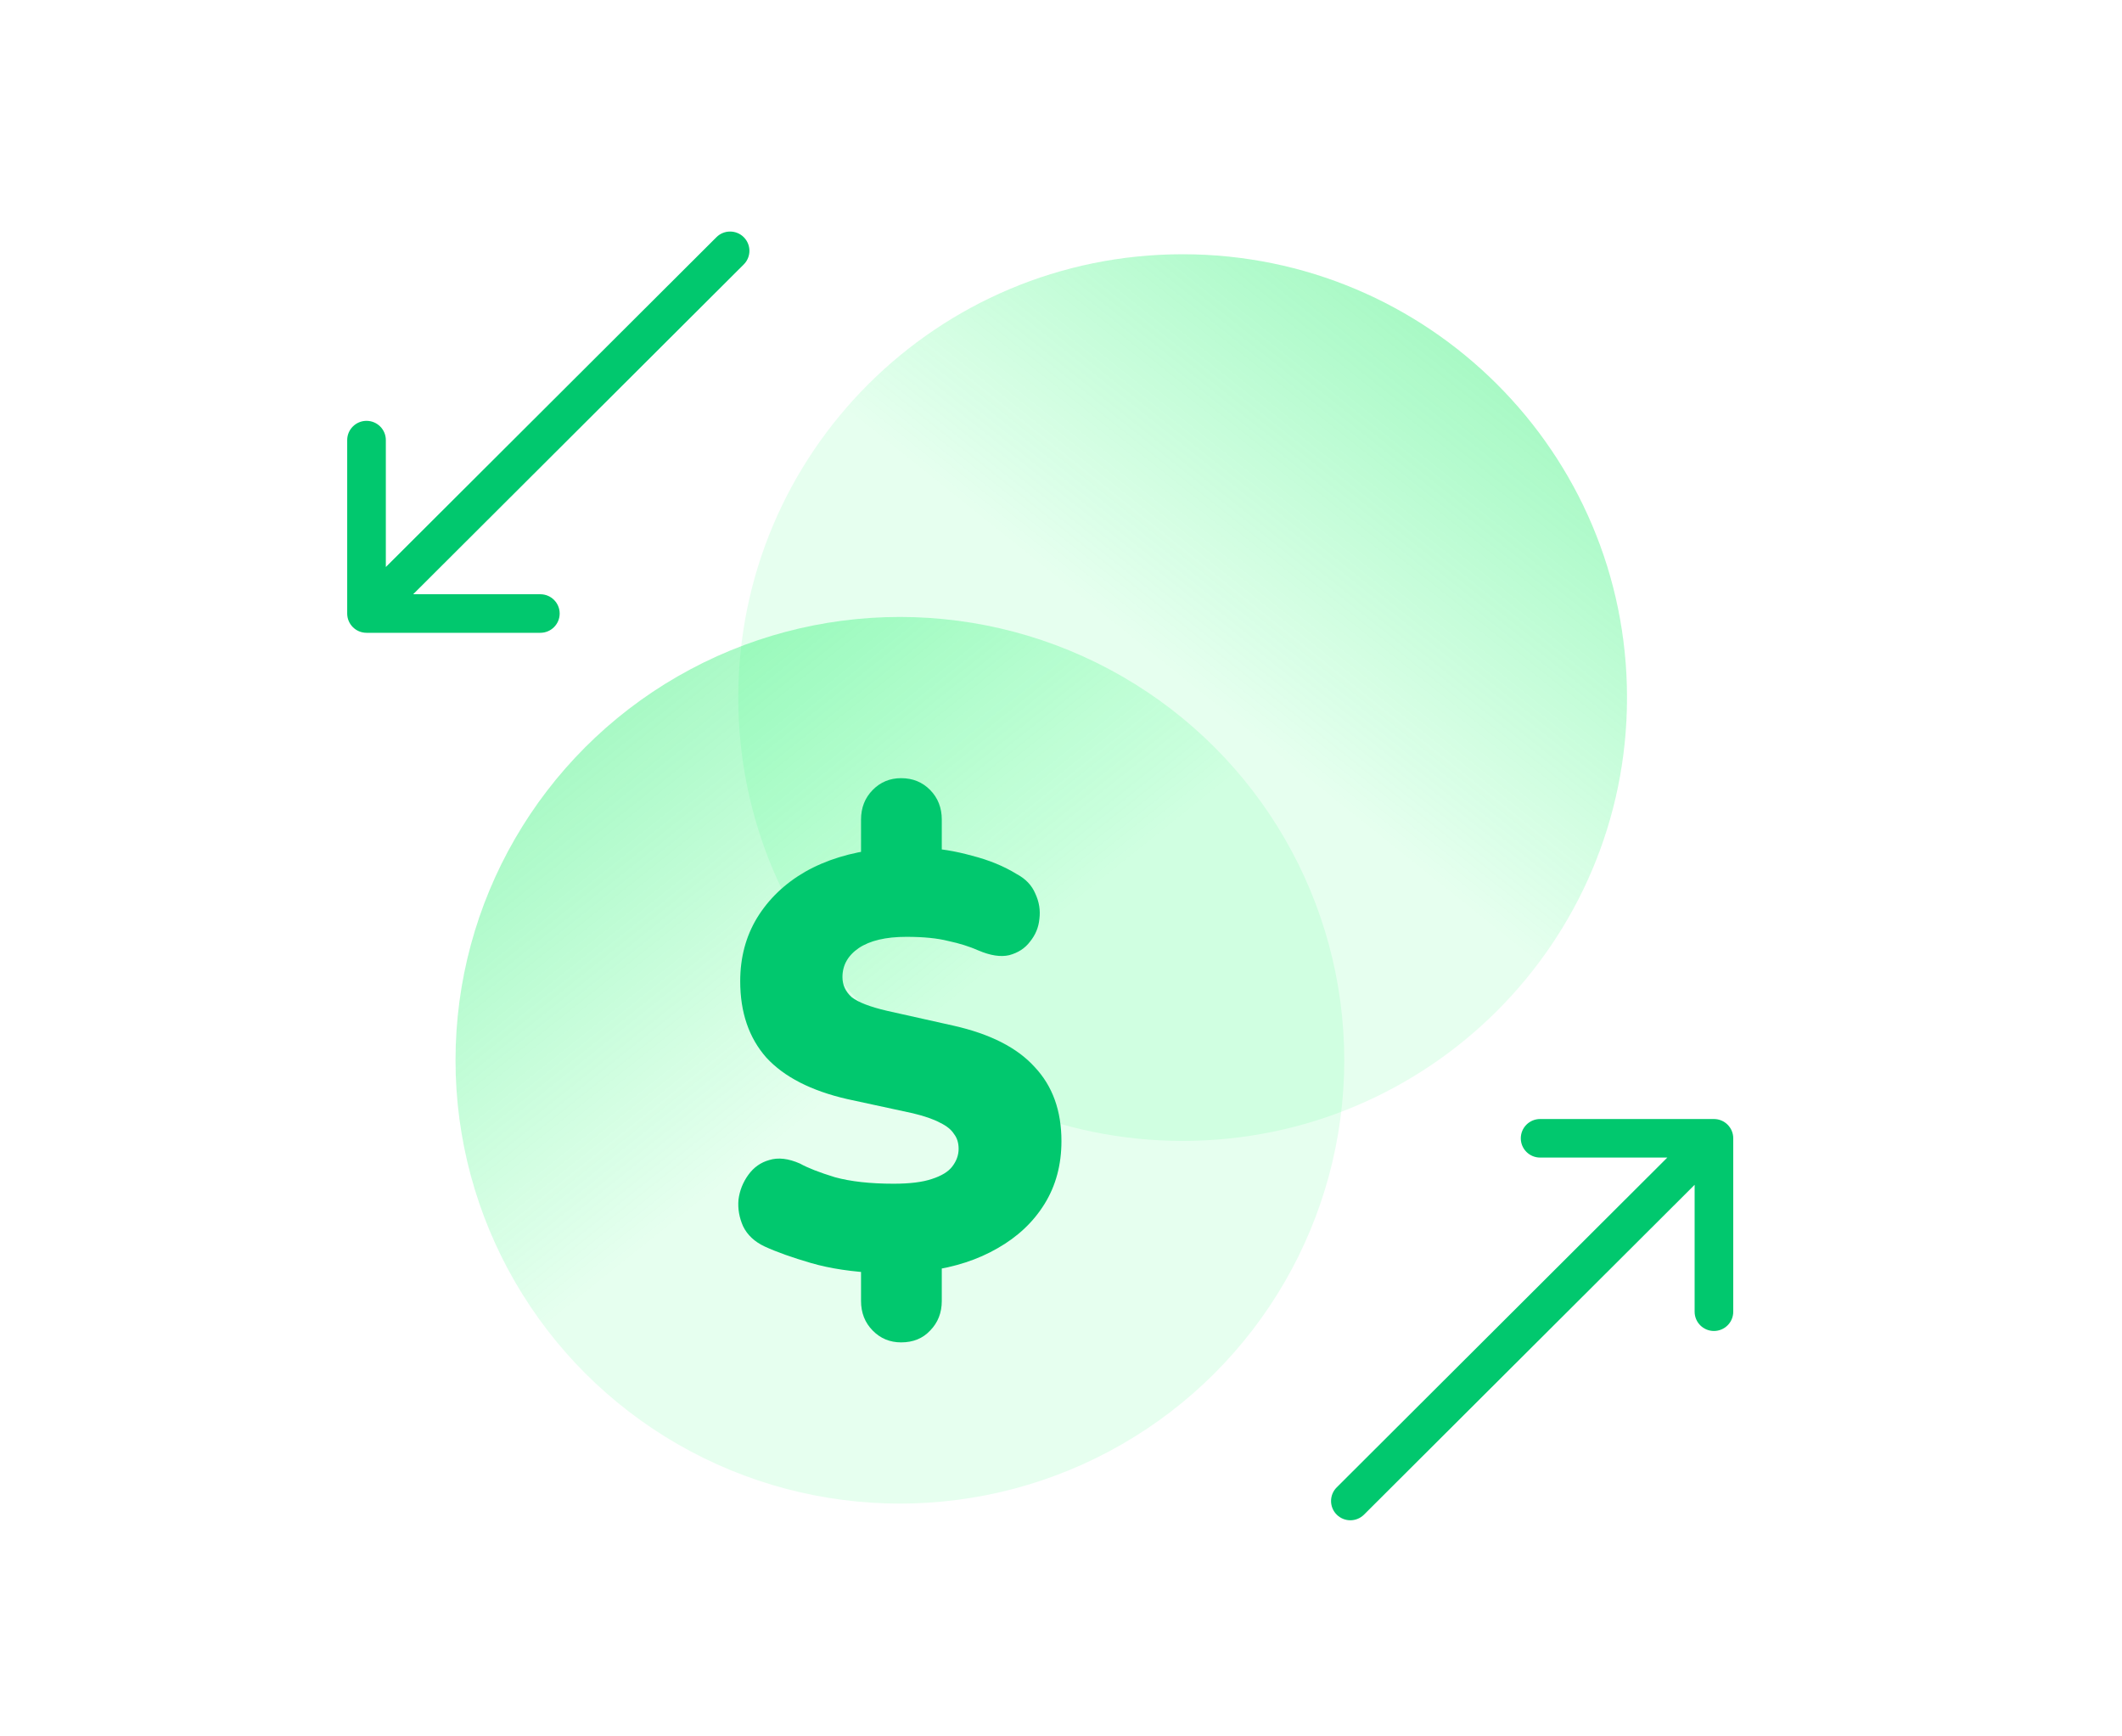
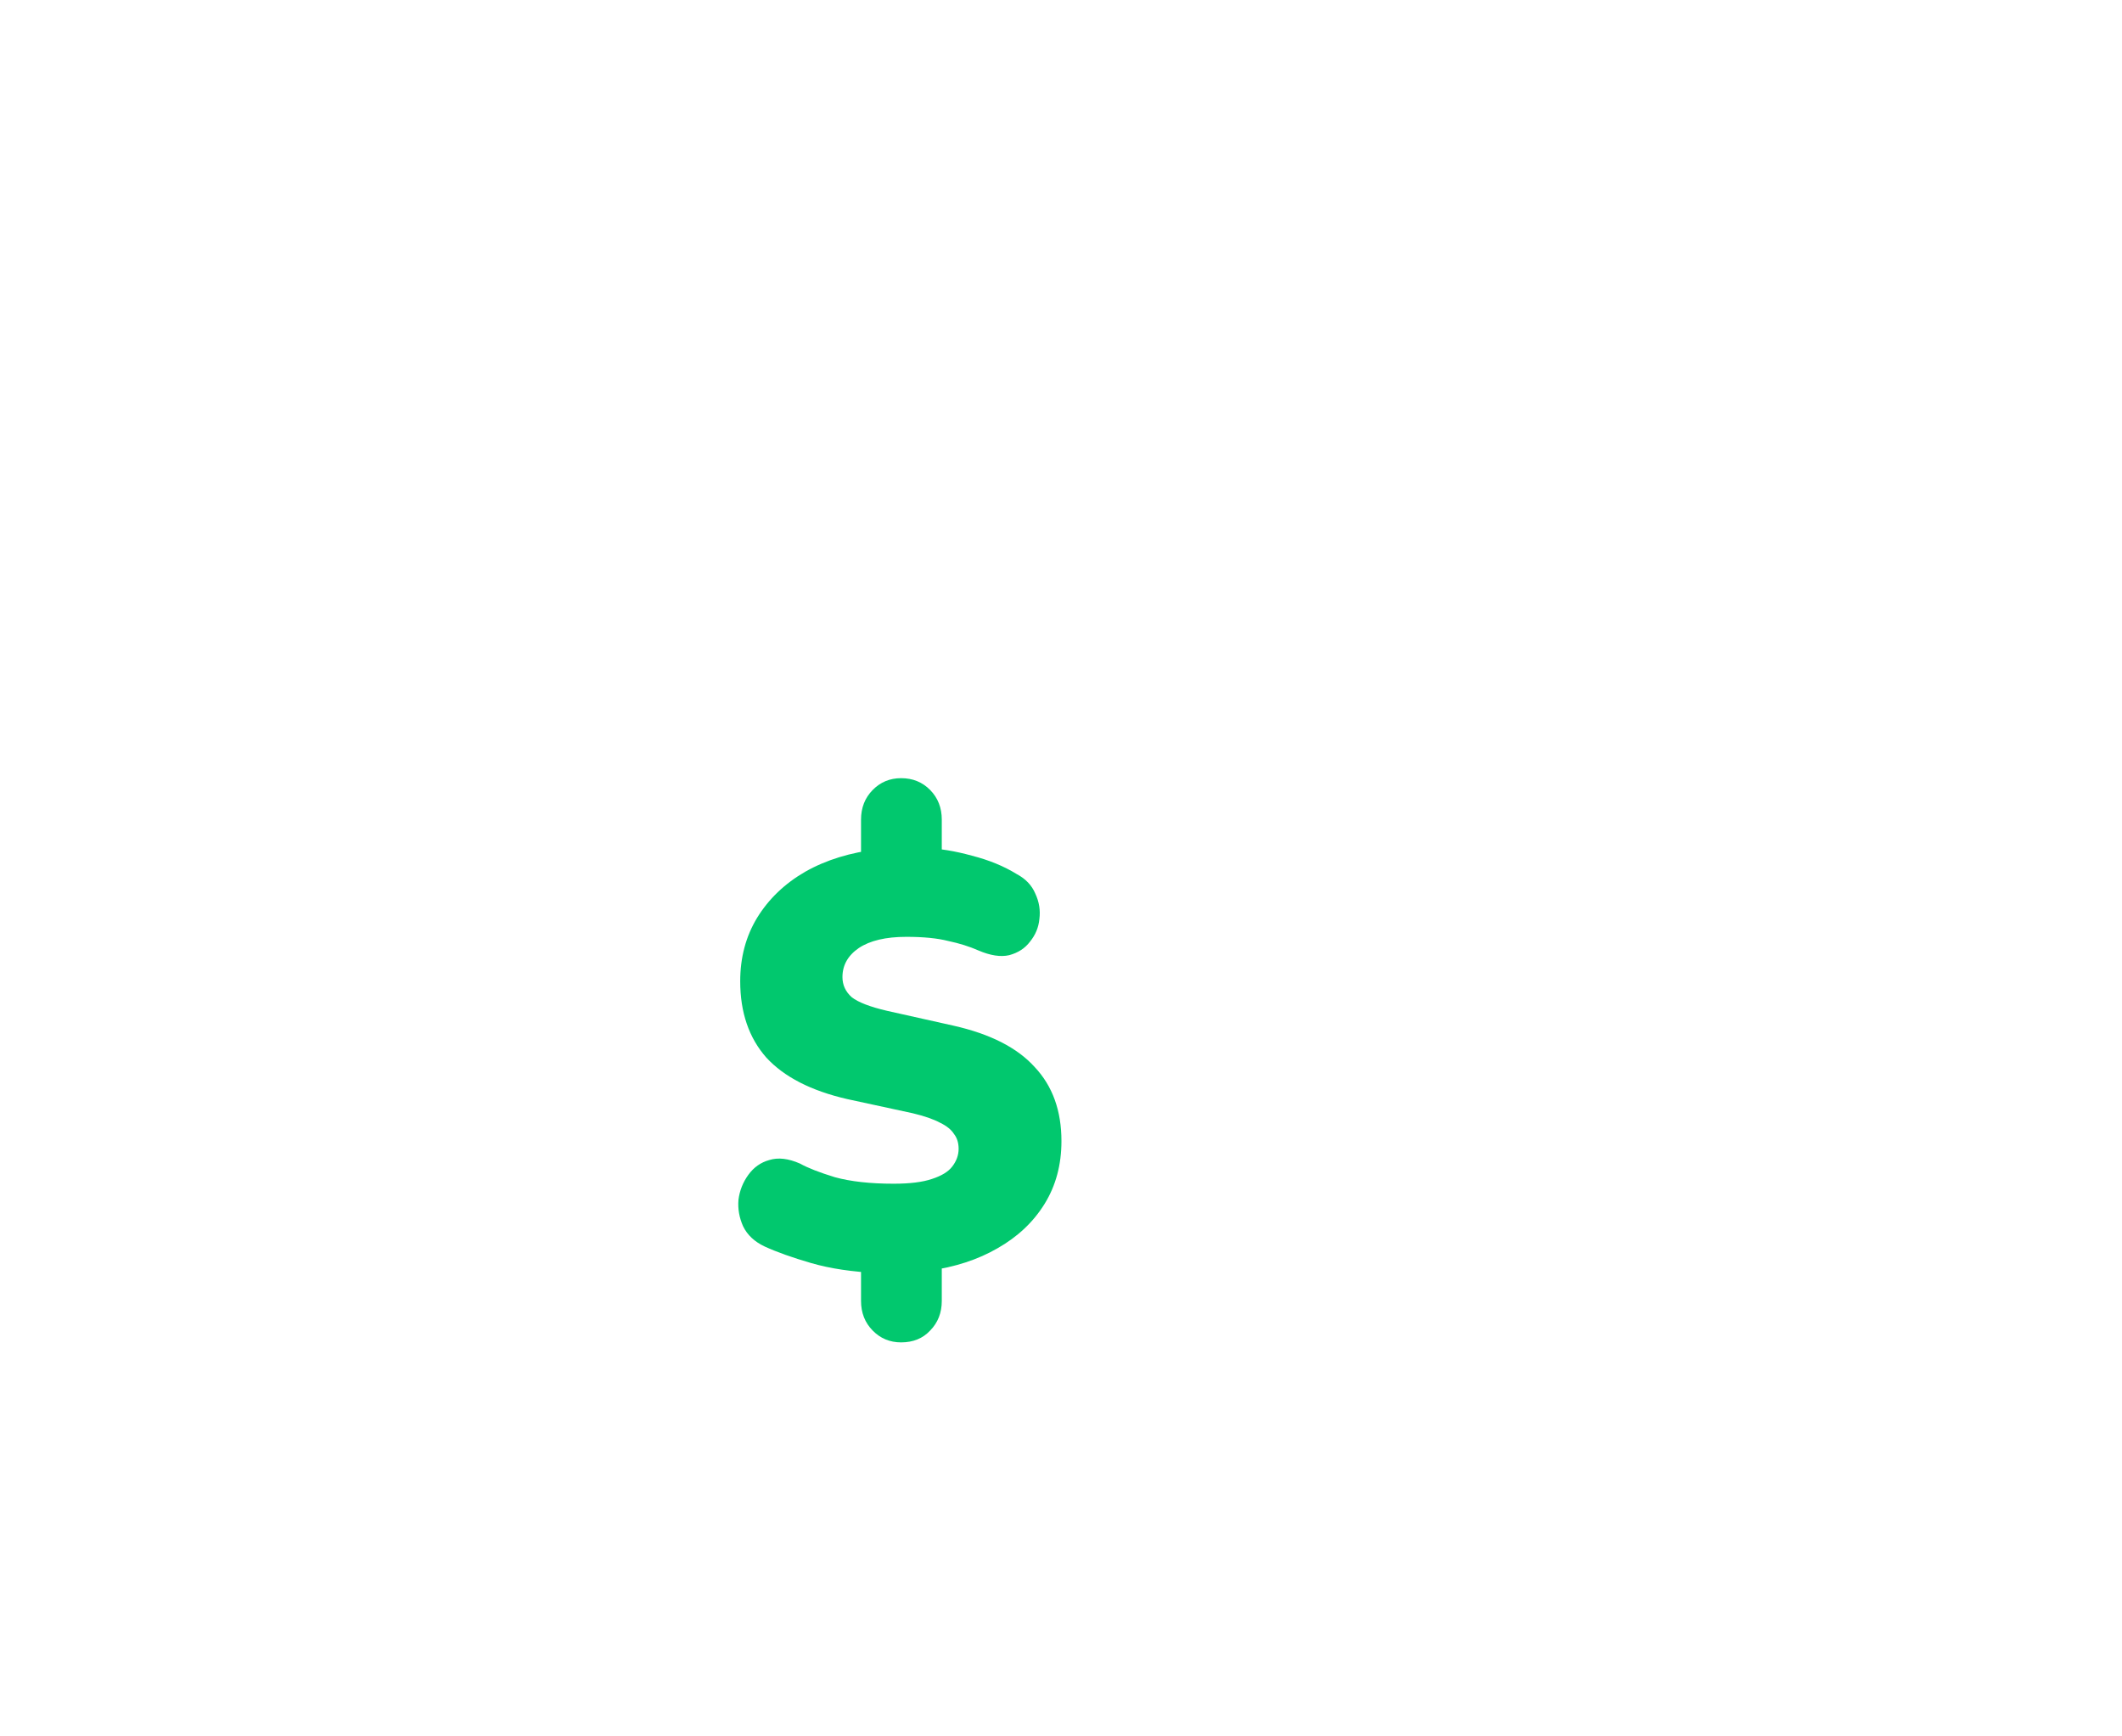
<svg xmlns="http://www.w3.org/2000/svg" width="110" height="90" viewBox="0 0 110 90" fill="none">
-   <path d="M84.341 36.156C84.341 48.846 74.028 59.134 61.306 59.134C48.584 59.134 38.27 48.846 38.27 36.156C38.27 23.465 48.584 13.178 61.306 13.178C74.028 13.178 84.341 23.465 84.341 36.156Z" fill="url(#paint0_linear_516_21457)" />
-   <ellipse cx="23.035" cy="22.978" rx="23.035" ry="22.978" transform="matrix(-1 0 0 1 69.683 31.978)" fill="url(#paint1_linear_516_21457)" />
  <path d="M46.712 69.578C46.13 69.578 45.638 69.374 45.237 68.964C44.835 68.555 44.634 68.044 44.634 67.43V65.159L45.538 65.988C44.193 65.926 43.028 65.752 42.045 65.466C41.061 65.18 40.258 64.893 39.636 64.607C39.114 64.361 38.742 64.014 38.522 63.563C38.321 63.113 38.24 62.653 38.281 62.183C38.341 61.712 38.511 61.282 38.792 60.894C39.074 60.505 39.435 60.249 39.877 60.127C40.338 59.983 40.87 60.045 41.472 60.311C41.874 60.536 42.476 60.771 43.279 61.017C44.102 61.242 45.116 61.354 46.321 61.354C47.164 61.354 47.826 61.272 48.308 61.108C48.81 60.945 49.161 60.73 49.362 60.464C49.583 60.178 49.693 59.871 49.693 59.544C49.693 59.237 49.613 58.981 49.453 58.776C49.312 58.551 49.071 58.357 48.73 58.193C48.389 58.009 47.917 57.846 47.315 57.702L43.912 56.966C42.045 56.536 40.649 55.82 39.726 54.818C38.823 53.795 38.371 52.475 38.371 50.859C38.371 49.632 38.662 48.537 39.244 47.576C39.846 46.594 40.68 45.796 41.744 45.182C42.828 44.568 44.092 44.18 45.538 44.016L44.634 44.538V42.482C44.634 41.868 44.835 41.356 45.237 40.947C45.638 40.538 46.13 40.334 46.712 40.334C47.315 40.334 47.816 40.538 48.218 40.947C48.619 41.356 48.82 41.868 48.82 42.482V44.538L47.917 43.955C48.68 43.975 49.503 44.108 50.386 44.353C51.269 44.578 52.042 44.896 52.705 45.305C53.166 45.55 53.488 45.888 53.668 46.317C53.869 46.747 53.939 47.187 53.879 47.637C53.839 48.067 53.678 48.455 53.397 48.803C53.136 49.151 52.775 49.386 52.313 49.509C51.872 49.611 51.34 49.529 50.717 49.263C50.255 49.059 49.734 48.895 49.151 48.772C48.589 48.629 47.867 48.558 46.983 48.558C45.919 48.558 45.096 48.752 44.514 49.141C43.952 49.529 43.671 50.031 43.671 50.644C43.671 51.053 43.831 51.401 44.153 51.688C44.494 51.954 45.106 52.189 45.989 52.394L49.422 53.161C51.33 53.59 52.735 54.306 53.638 55.309C54.562 56.291 55.023 57.569 55.023 59.145C55.023 60.372 54.732 61.456 54.15 62.397C53.568 63.339 52.755 64.106 51.711 64.699C50.687 65.292 49.493 65.681 48.127 65.865L48.82 65.129V67.43C48.82 68.044 48.619 68.555 48.218 68.964C47.836 69.374 47.335 69.578 46.712 69.578Z" fill="#01C86E" />
-   <path d="M38.555 13.706C38.946 13.316 38.946 12.684 38.555 12.294C38.164 11.904 37.53 11.904 37.139 12.294L38.555 13.706ZM17.998 31.8C17.998 32.352 18.447 32.799 19 32.799L28.011 32.799C28.564 32.799 29.012 32.352 29.012 31.8C29.012 31.248 28.564 30.801 28.011 30.801L20.001 30.801L20.001 22.811C20.001 22.26 19.553 21.813 19 21.813C18.447 21.813 17.998 22.26 17.998 22.811L17.998 31.8ZM37.139 12.294L18.292 31.094L19.708 32.506L38.555 13.706L37.139 12.294Z" fill="#01C86E" />
-   <path d="M69.292 77.094C68.901 77.484 68.901 78.116 69.292 78.506C69.683 78.896 70.317 78.896 70.708 78.506L69.292 77.094ZM89.848 59C89.848 58.448 89.4 58.001 88.847 58.001L79.836 58.001C79.283 58.001 78.835 58.448 78.835 59C78.835 59.551 79.283 59.999 79.836 59.999L87.846 59.999L87.846 67.989C87.846 68.54 88.294 68.987 88.847 68.987C89.4 68.987 89.848 68.54 89.848 67.989L89.848 59ZM70.708 78.506L89.555 59.706L88.139 58.294L69.292 77.094L70.708 78.506Z" fill="#01C86E" />
  <defs>
    <linearGradient id="paint0_linear_516_21457" x1="115" y1="-24" x2="65" y2="38.5" gradientUnits="userSpaceOnUse">
      <stop stop-color="#01C246" />
      <stop offset="1" stop-color="#0AFF62" stop-opacity="0.1" />
    </linearGradient>
    <linearGradient id="paint1_linear_516_21457" x1="76.73" y1="-37.178" x2="26.73" y2="25.322" gradientUnits="userSpaceOnUse">
      <stop stop-color="#01C246" />
      <stop offset="1" stop-color="#0AFF62" stop-opacity="0.1" />
    </linearGradient>
  </defs>
</svg>